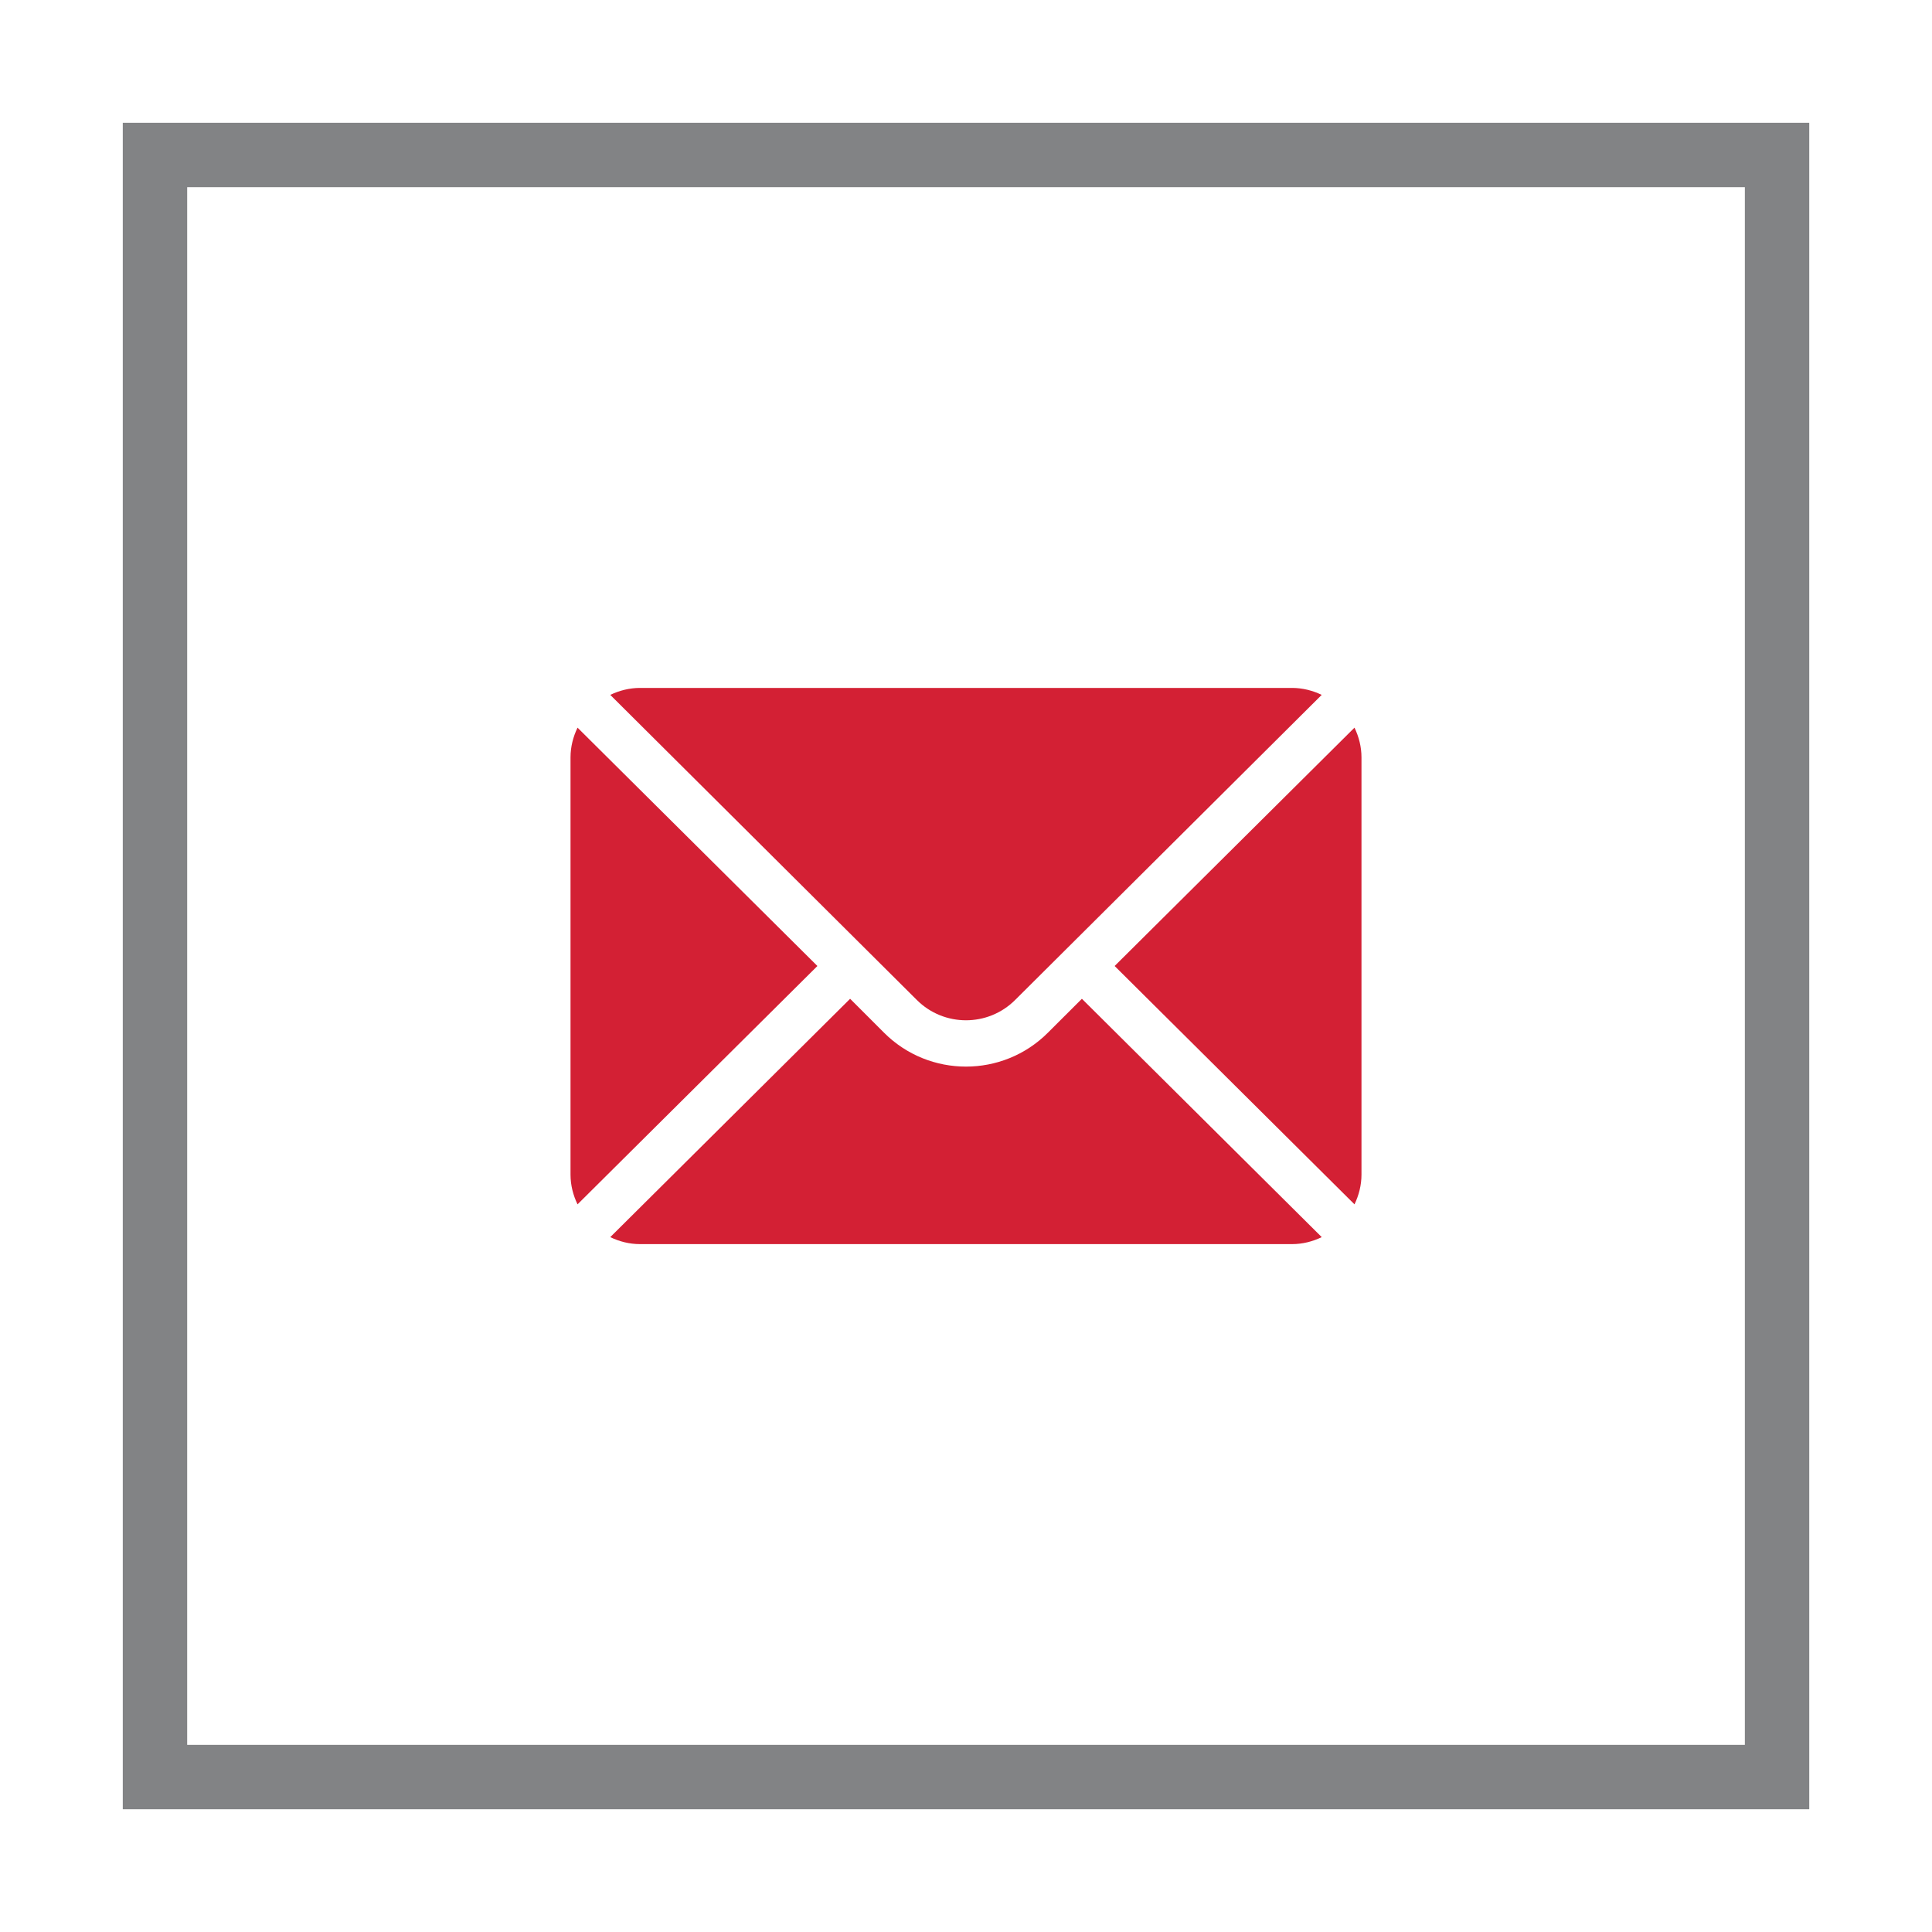
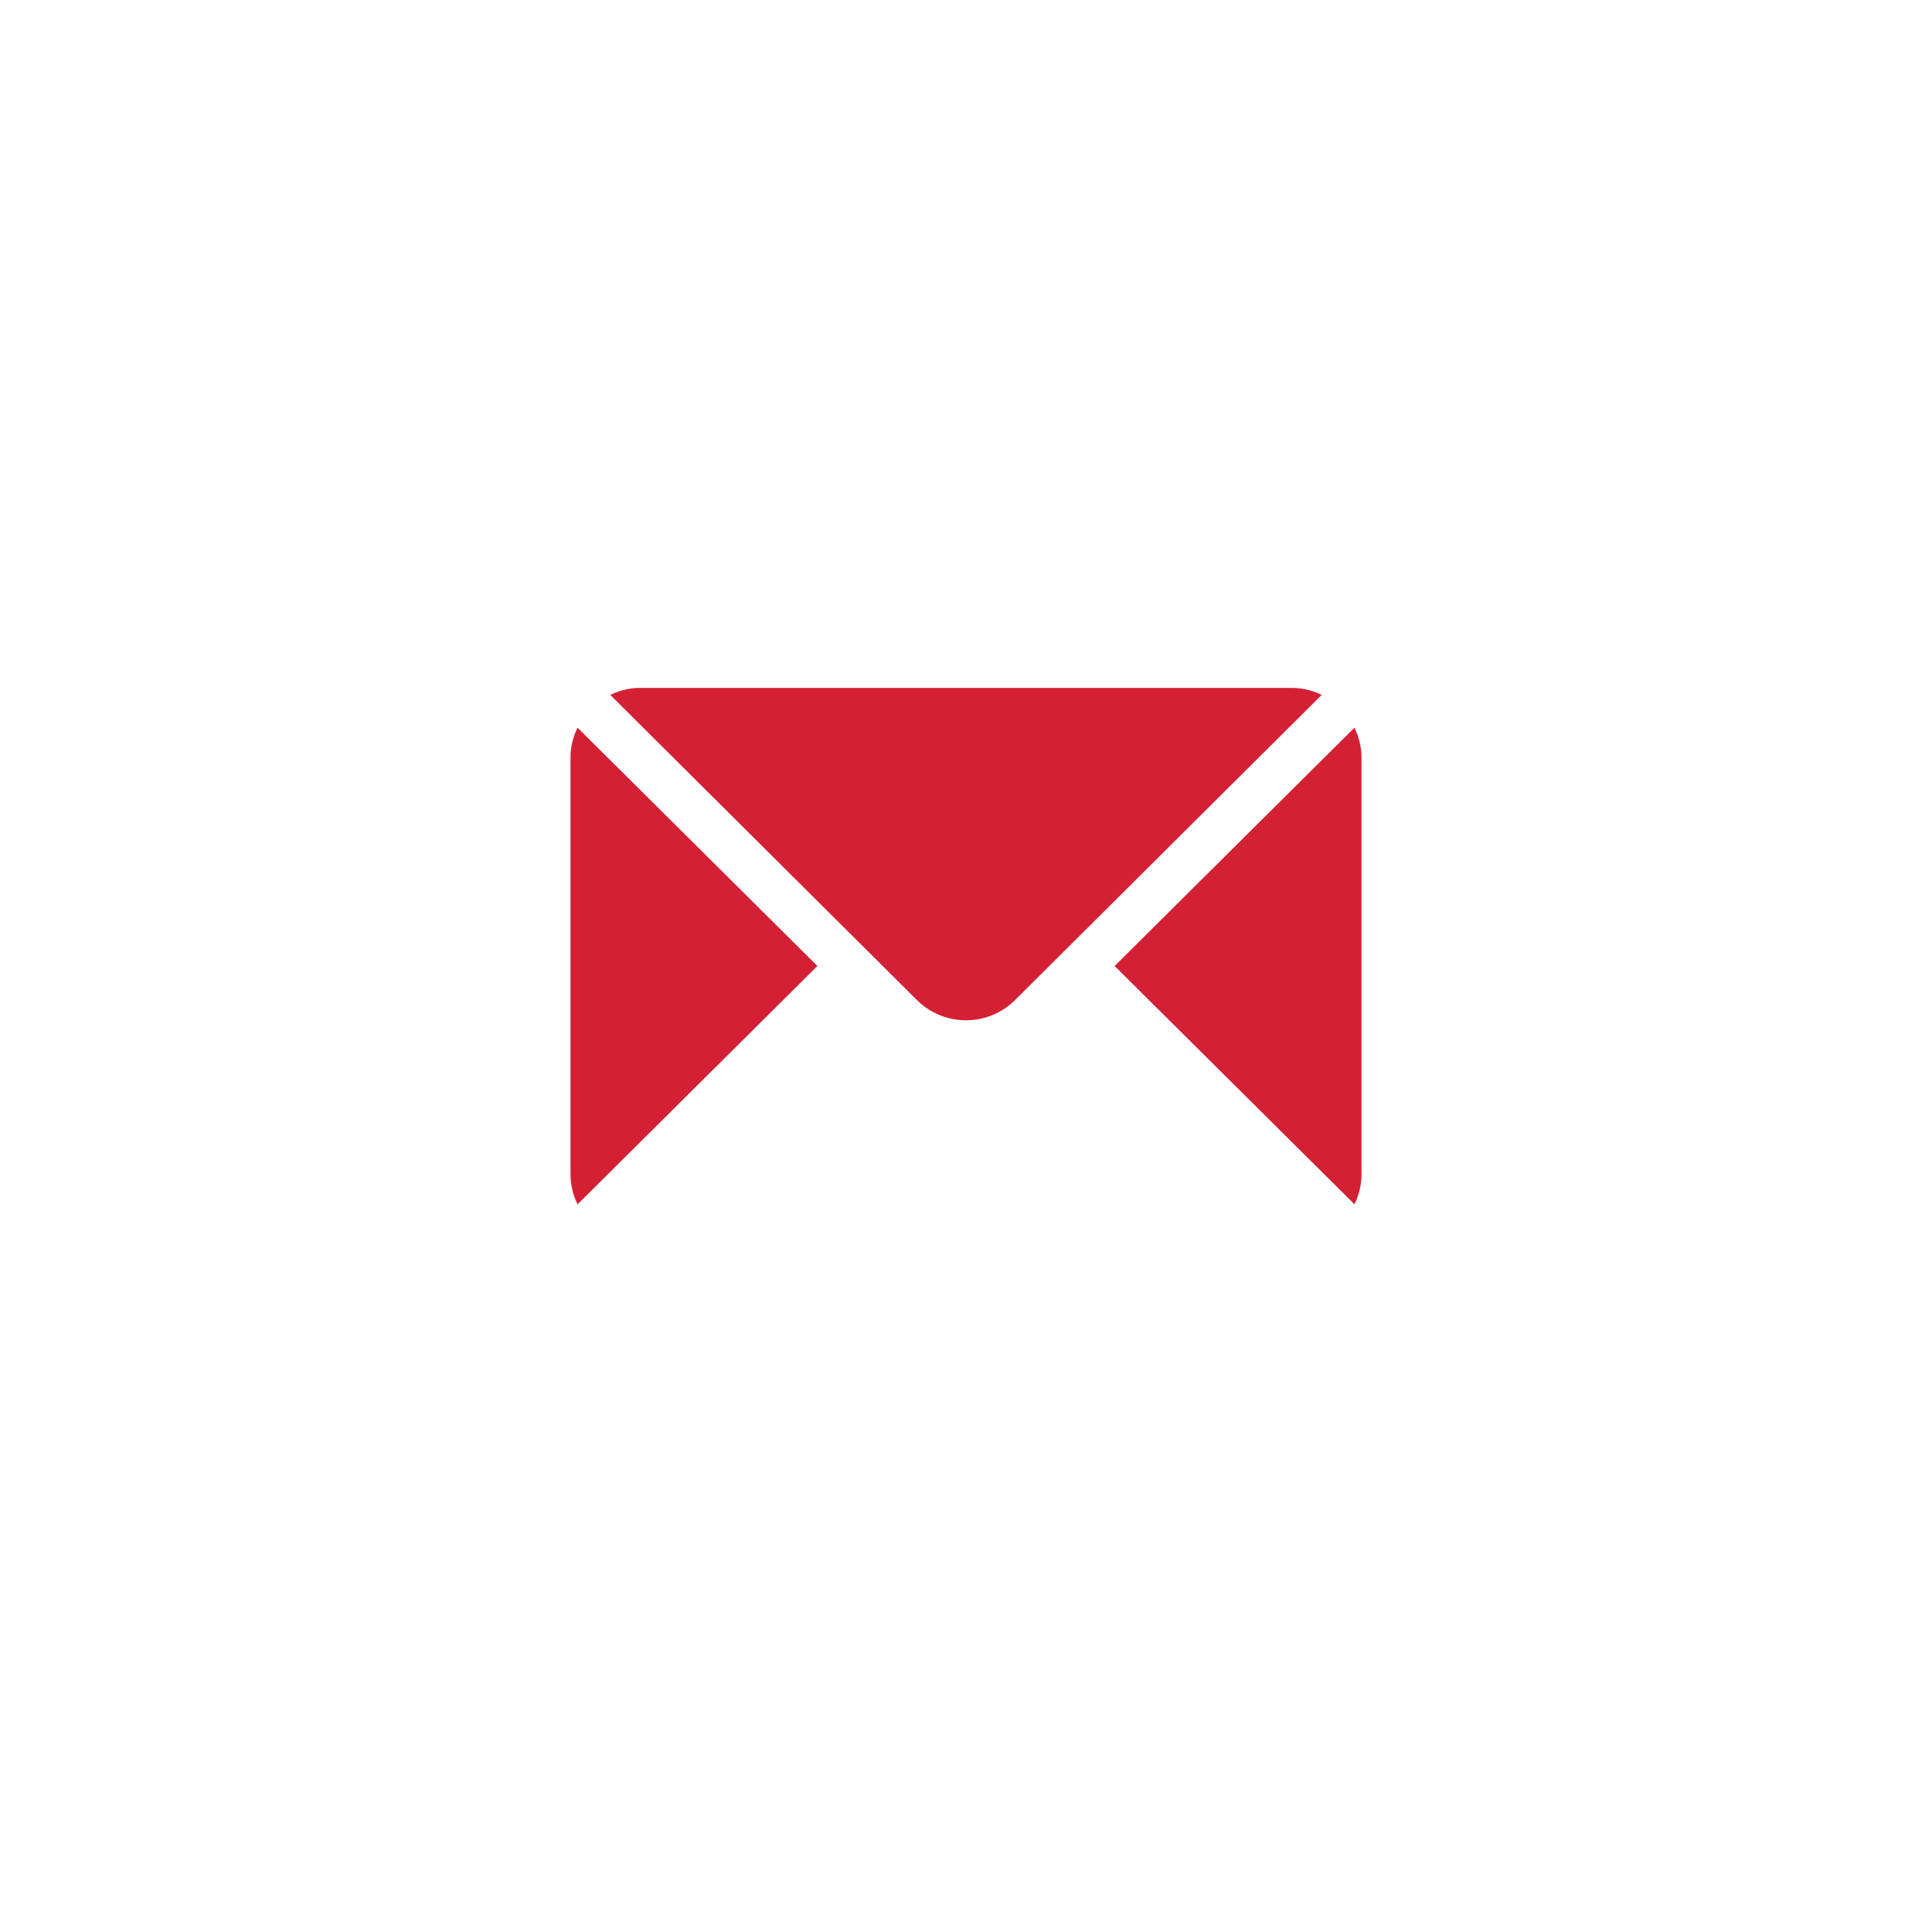
<svg xmlns="http://www.w3.org/2000/svg" version="1.1" id="Layer_1" x="0px" y="0px" width="60px" height="60px" viewBox="0 0 60 60" enable-background="new 0 0 60 60" xml:space="preserve">
  <g>
    <g>
      <g>
        <path fill="#D32034" d="M42.065,22.598L34.616,30l7.449,7.402c0.135-0.281,0.217-0.593,0.217-0.925V23.523     C42.282,23.19,42.2,22.88,42.065,22.598z" />
      </g>
    </g>
    <g>
      <g>
        <path fill="#D32034" d="M40.124,21.364H19.878c-0.334,0-0.644,0.082-0.926,0.216l9.521,9.475c0.842,0.841,2.211,0.841,3.053,0     l9.521-9.475C40.767,21.446,40.456,21.364,40.124,21.364z" />
      </g>
    </g>
    <g>
      <g>
        <path fill="#D32034" d="M17.936,22.598c-0.136,0.282-0.218,0.592-0.218,0.925v12.954c0,0.332,0.082,0.644,0.218,0.925L25.385,30     L17.936,22.598z" />
      </g>
    </g>
    <g>
      <g>
-         <path fill="#D32034" d="M33.599,31.018l-1.056,1.054c-1.402,1.403-3.685,1.403-5.088,0l-1.054-1.054l-7.449,7.402     c0.282,0.136,0.592,0.217,0.926,0.217h20.246c0.332,0,0.643-0.081,0.924-0.217L33.599,31.018z" />
-       </g>
+         </g>
    </g>
  </g>
-   <rect x="4.813" y="4.813" fill="none" stroke="#828385" stroke-width="2" stroke-miterlimit="10" width="50.375" height="50.375" />
</svg>